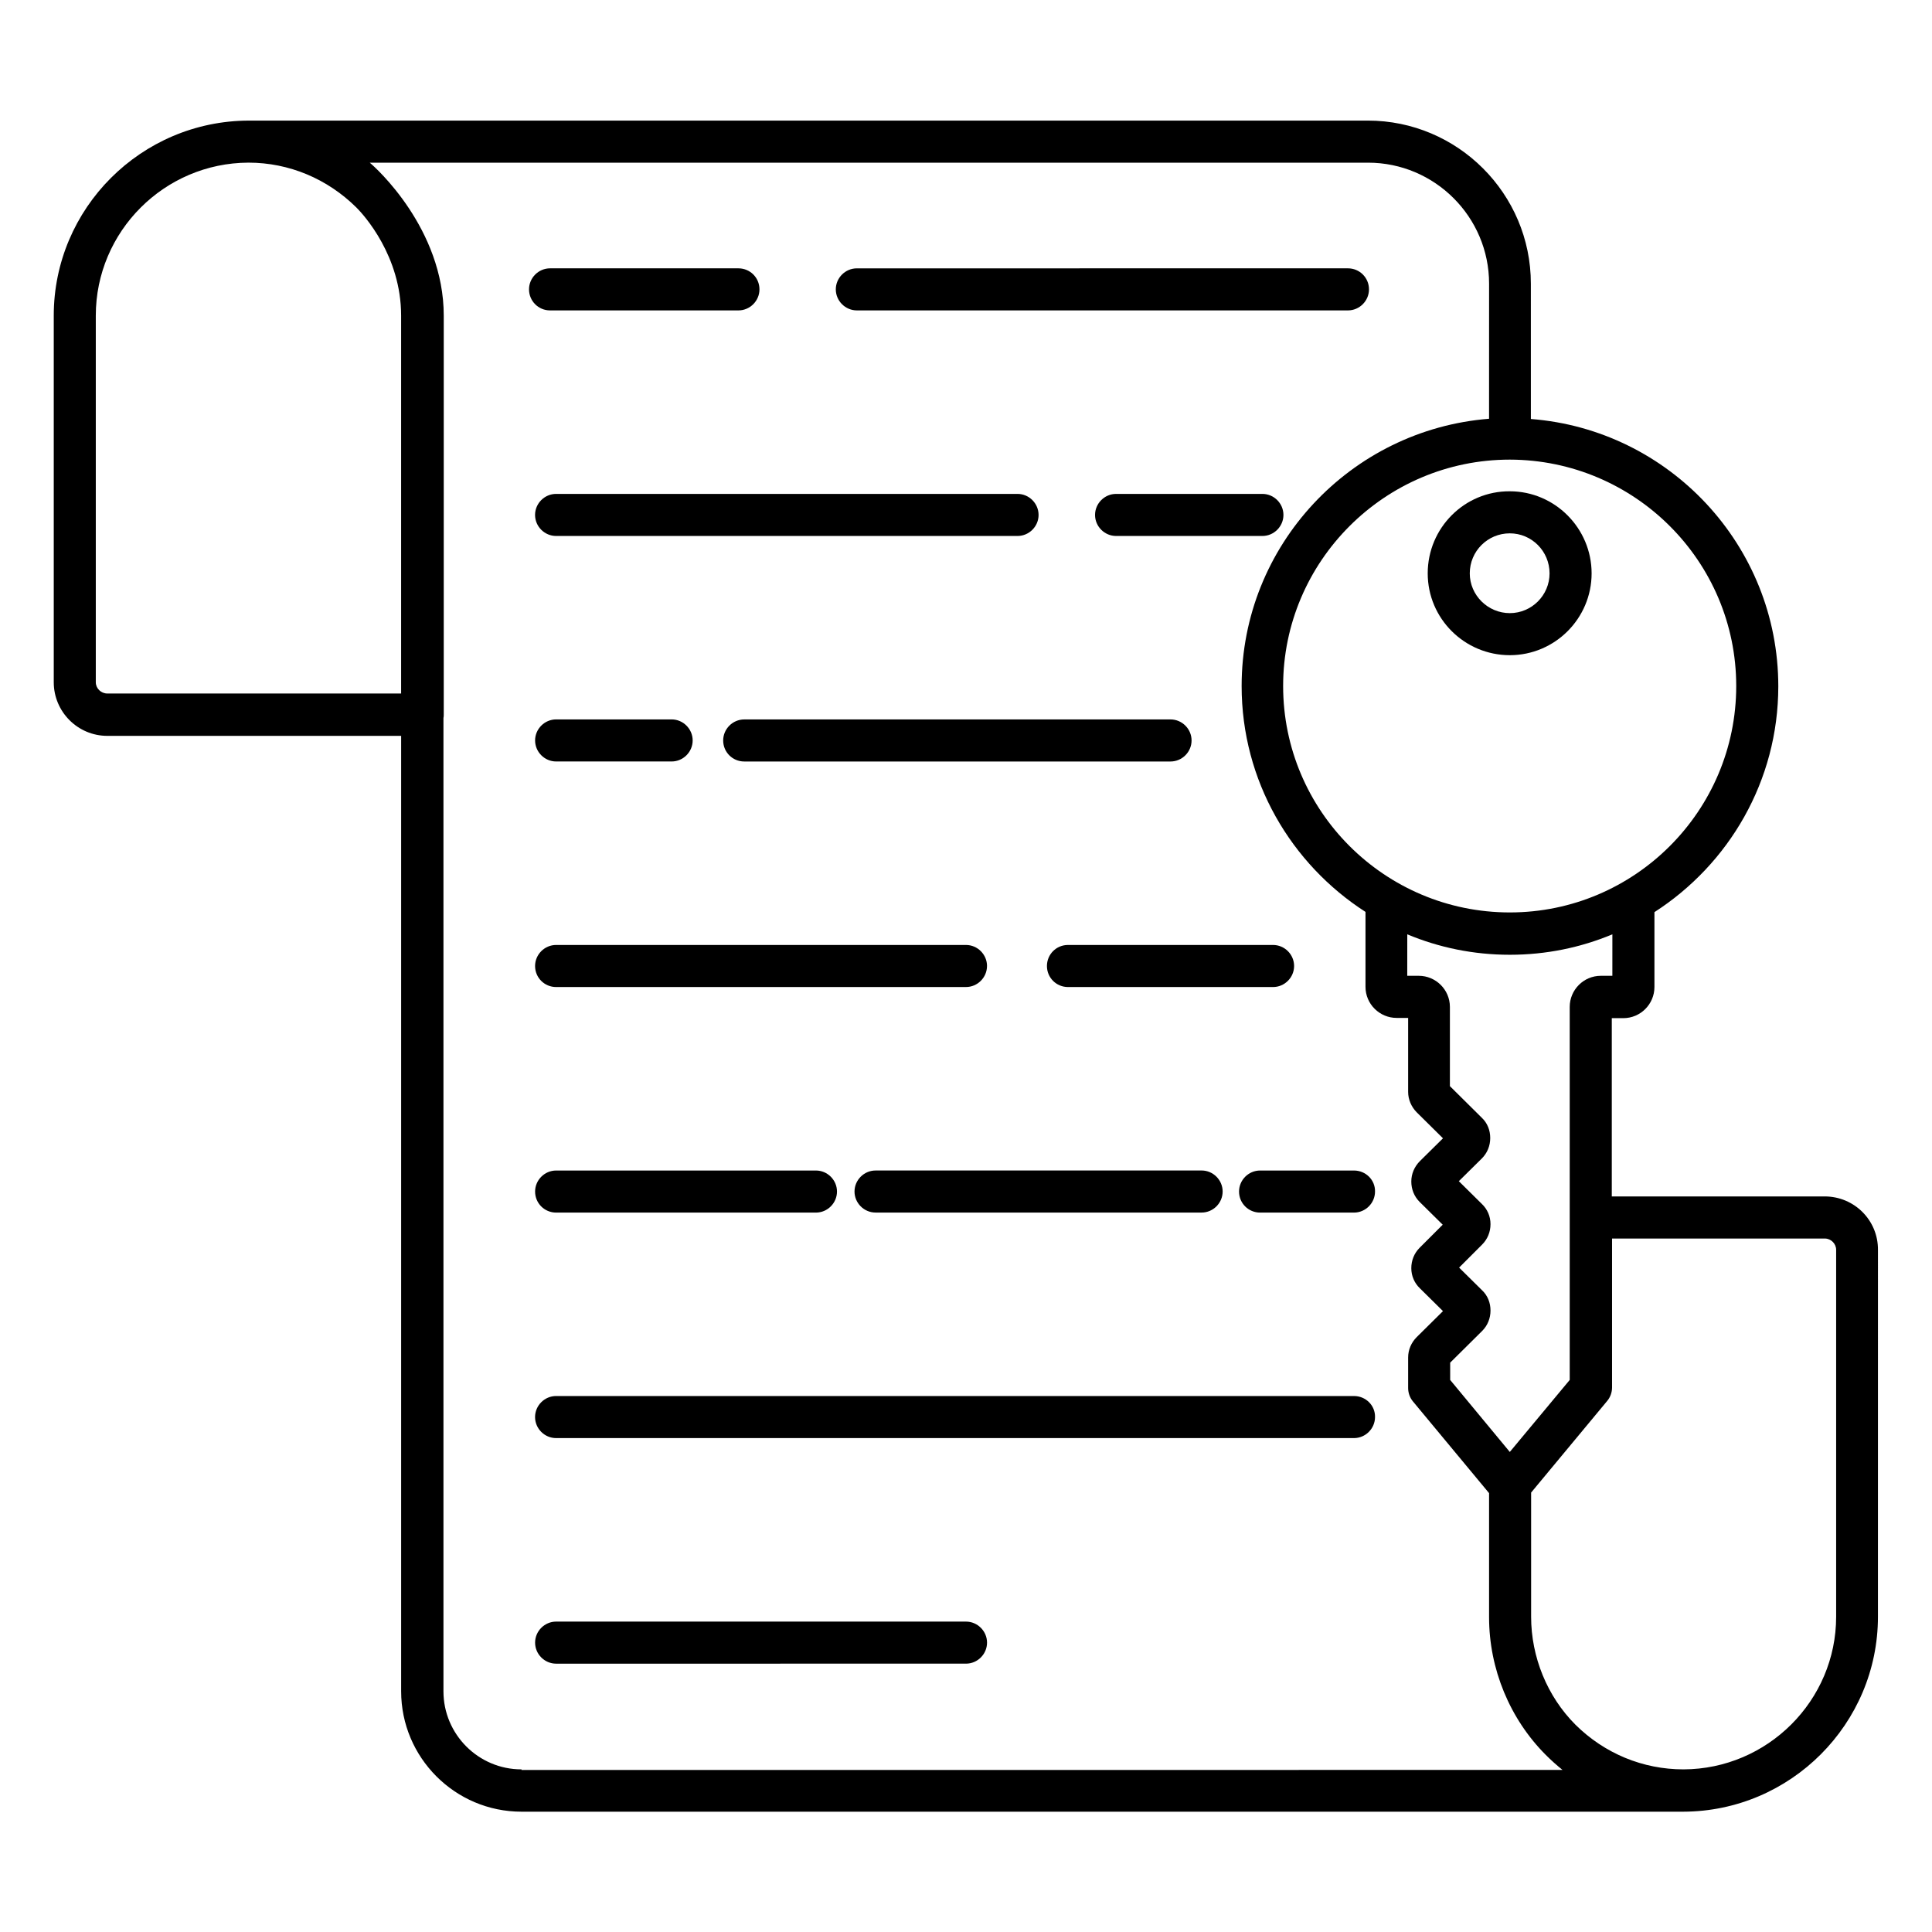
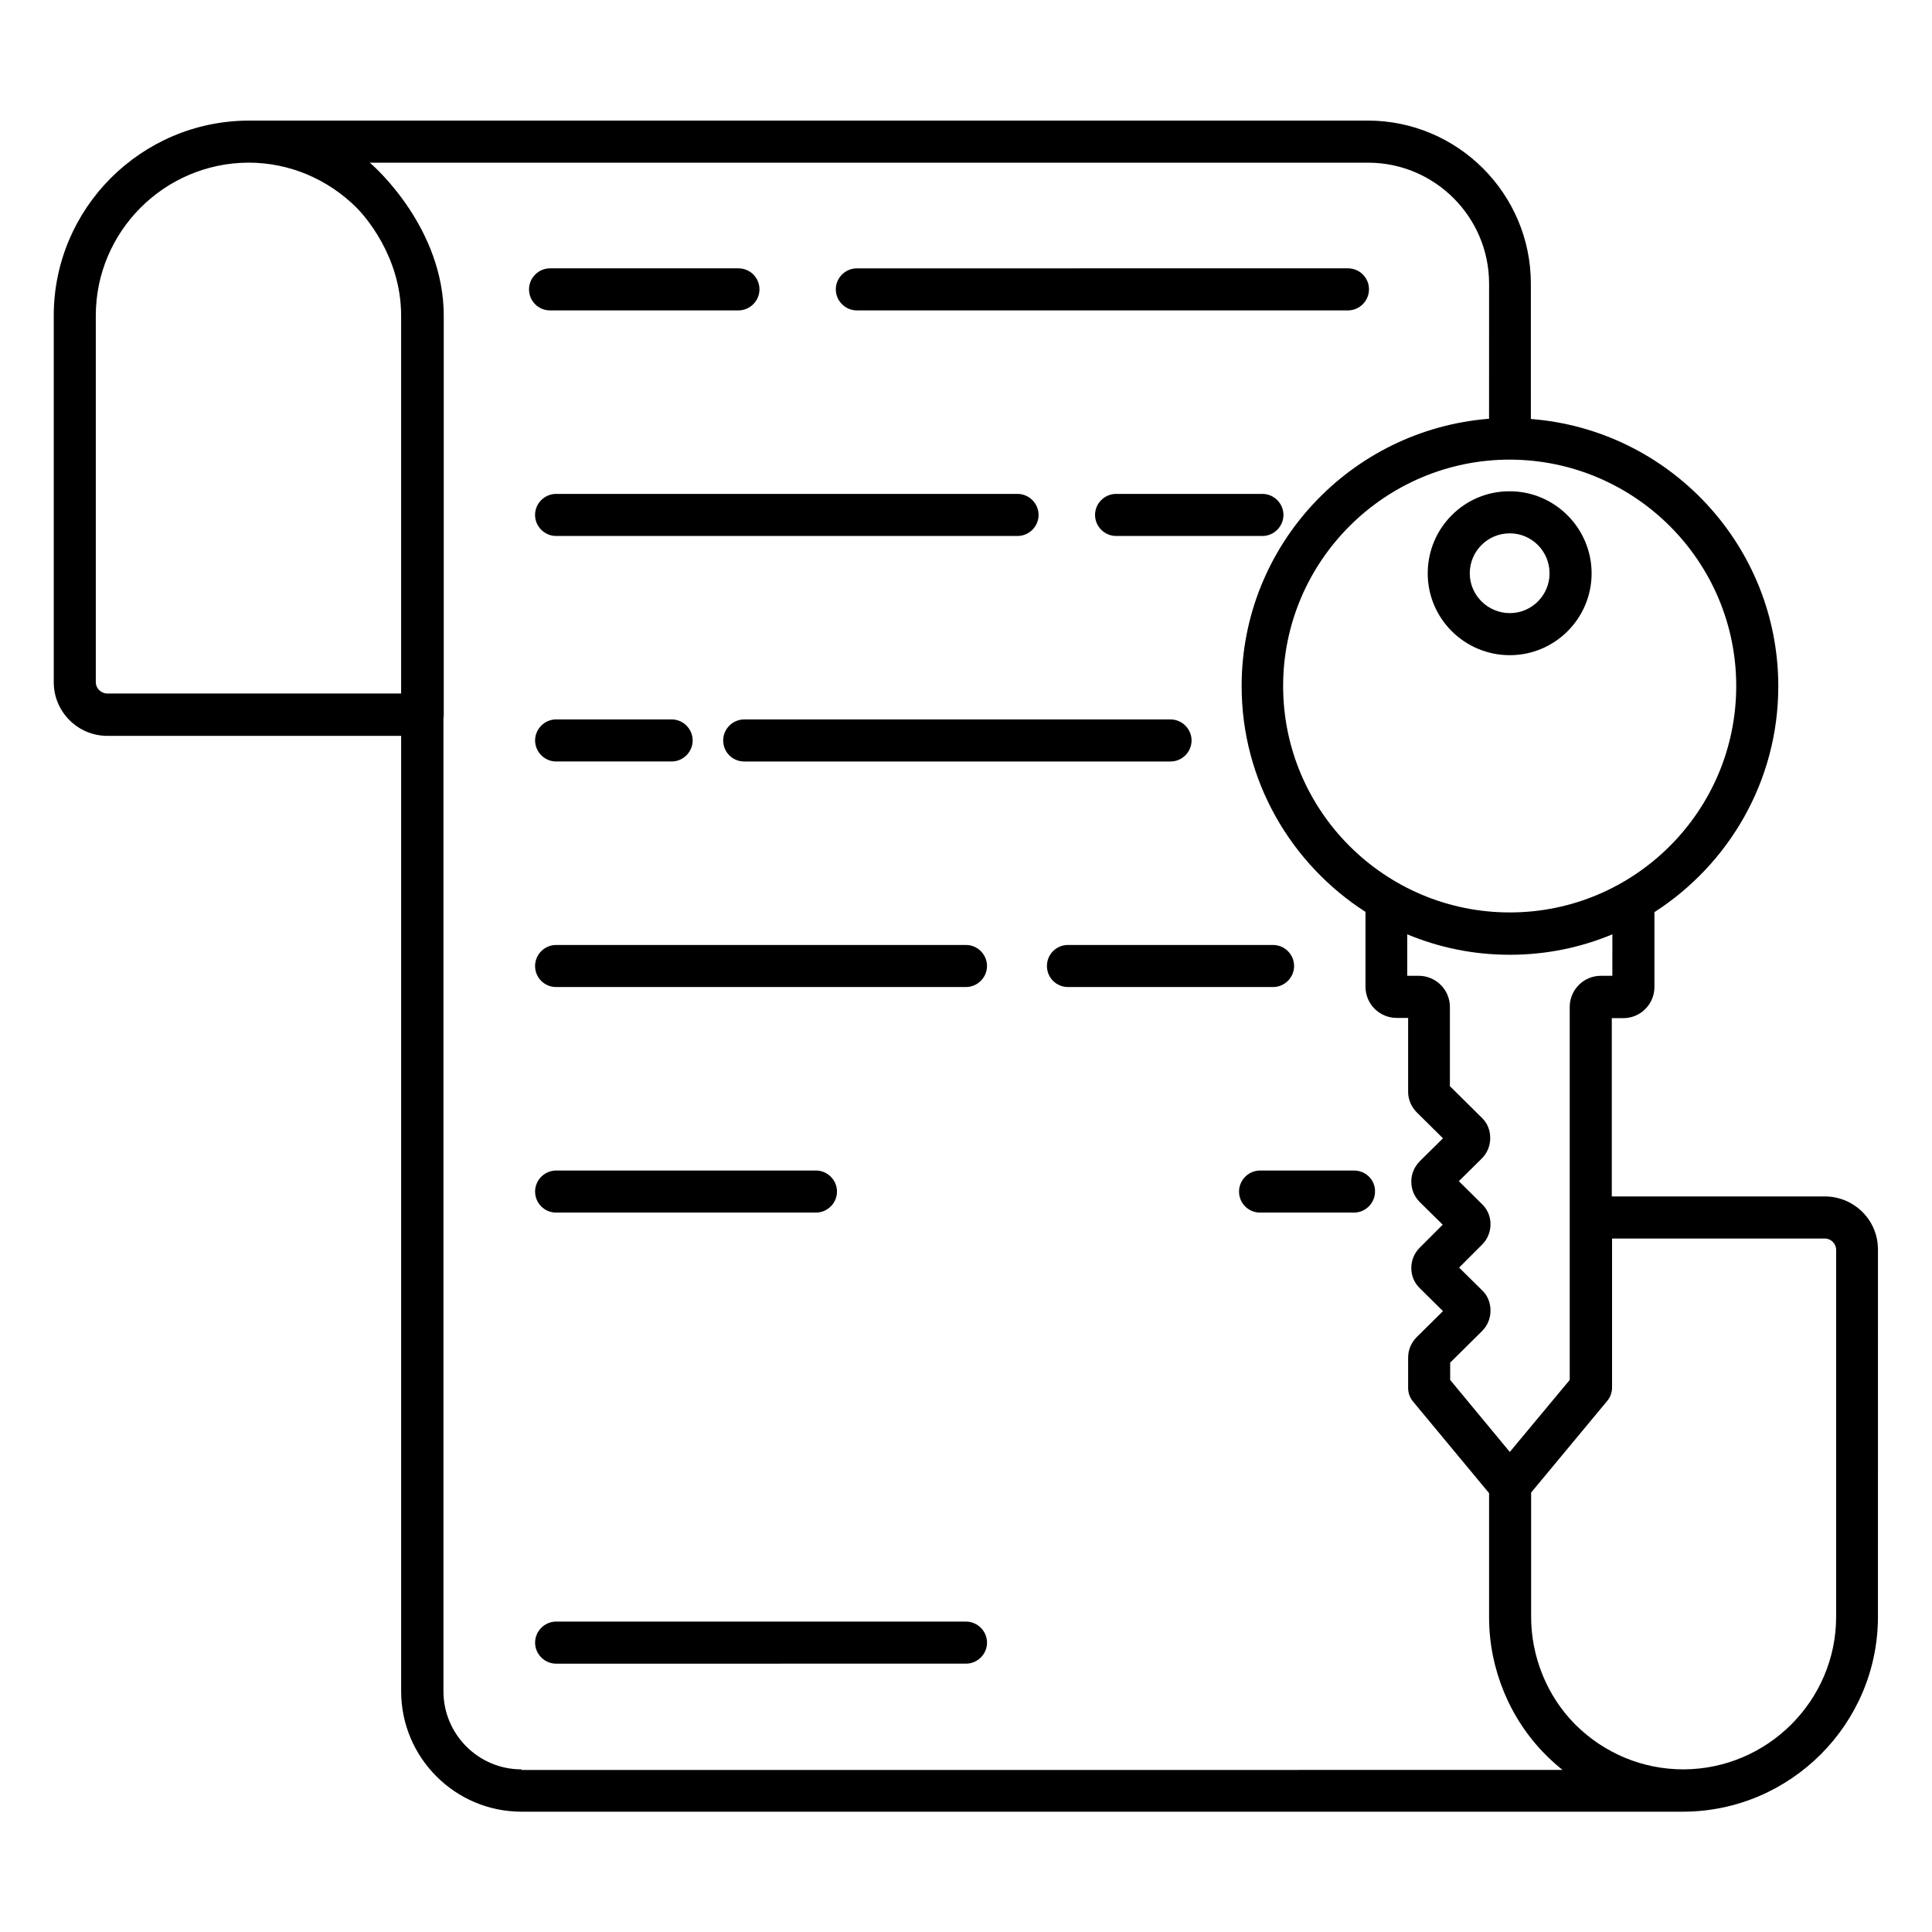
<svg xmlns="http://www.w3.org/2000/svg" fill="#000000" width="800px" height="800px" version="1.1" viewBox="144 144 512 512">
  <g>
    <path d="m400 573.74h-108.62c-3.055 0-5.574 2.519-5.574 5.574s2.519 5.574 5.574 5.574l108.62-0.004c3.055 0 5.574-2.519 5.574-5.574-0.004-3.055-2.523-5.57-5.574-5.57z" />
-     <path d="m502.82 513.96h-211.45c-3.055 0-5.574 2.519-5.574 5.574 0 3.055 2.519 5.574 5.574 5.574h211.45c3.055 0 5.574-2.519 5.574-5.574 0.074-3.055-2.441-5.574-5.574-5.574z" />
    <path d="m291.38 454.2c-3.055 0-5.574 2.519-5.574 5.574 0 3.129 2.519 5.574 5.574 5.574h68.855c3.055 0 5.574-2.519 5.574-5.574 0-3.055-2.519-5.574-5.574-5.574z" />
-     <path d="m376.03 465.34h86.41c3.055 0 5.574-2.519 5.574-5.574s-2.519-5.574-5.574-5.574l-86.41 0.004c-3.055 0-5.574 2.519-5.574 5.574 0 3.051 2.519 5.57 5.574 5.57z" />
    <path d="m502.82 454.2h-24.887c-3.055 0-5.574 2.519-5.574 5.574 0 3.129 2.519 5.574 5.574 5.574h24.887c3.055 0 5.574-2.519 5.574-5.574 0.074-3.055-2.441-5.574-5.574-5.574z" />
    <path d="m405.57 400c0-3.055-2.519-5.574-5.574-5.574h-108.62c-3.055 0-5.574 2.519-5.574 5.574 0 3.129 2.519 5.574 5.574 5.574l108.62-0.004c3.051 0 5.57-2.519 5.57-5.57z" />
    <path d="m421.45 400c0 3.129 2.519 5.574 5.574 5.574h54.352c3.055 0 5.574-2.519 5.574-5.574s-2.519-5.574-5.574-5.574h-54.352c-3.133 0-5.574 2.519-5.574 5.574z" />
    <path d="m291.38 345.8h30.609c3.055 0 5.574-2.519 5.574-5.574 0-3.055-2.519-5.574-5.574-5.574h-30.609c-3.055 0-5.574 2.519-5.574 5.574 0 3.055 2.519 5.574 5.574 5.574z" />
    <path d="m335.65 340.23c0 3.129 2.519 5.574 5.574 5.574h112.98c3.055 0 5.574-2.519 5.574-5.574 0-3.055-2.519-5.574-5.574-5.574l-112.98 0.004c-3.055 0-5.574 2.519-5.574 5.57z" />
    <path d="m413.66 274.89h-122.29c-3.055 0-5.574 2.519-5.574 5.574 0 3.055 2.519 5.574 5.574 5.574h122.29c3.055 0 5.574-2.519 5.574-5.574-0.004-3.055-2.523-5.574-5.574-5.574z" />
    <path d="m478.55 274.89h-38.777c-3.055 0-5.574 2.519-5.574 5.574 0 3.055 2.519 5.574 5.574 5.574h38.777c3.055 0 5.574-2.519 5.574-5.574 0-3.055-2.519-5.574-5.574-5.574z" />
    <path d="m371.07 226.26h130.15c3.055 0 5.574-2.519 5.574-5.574 0-3.129-2.519-5.574-5.574-5.574l-130.15 0.004c-3.055 0-5.574 2.519-5.574 5.574 0.004 3.051 2.523 5.57 5.574 5.57z" />
    <path d="m289.77 226.26h49.922c3.055 0 5.574-2.519 5.574-5.574 0-3.129-2.519-5.574-5.574-5.574h-49.922c-3.055 0-5.574 2.519-5.574 5.574 0.004 3.055 2.445 5.574 5.574 5.574z" />
    <path d="m627.55 461.07h-56.41v-47.25h3.055c4.582 0 8.246-3.742 8.246-8.246v-19.848c19.695-12.672 32.824-34.73 32.824-59.848 0-37.328-28.93-68.016-65.57-70.84l-0.004-35.875c0-23.816-19.391-43.207-43.207-43.207l-296.56 0.004c-28.551 0.074-51.68 23.281-51.68 51.676v97.176c0 7.785 6.336 14.199 14.199 14.199h77.863v253.2c0 17.559 14.273 31.906 31.906 31.906h307.86c28.473-0.078 51.602-23.281 51.602-51.68l0.004-97.172c0.074-7.863-6.262-14.199-14.125-14.199zm-56.258-58.473h-3.055c-4.582 0-8.246 3.742-8.246 8.246v98.855l-15.879 19.082-15.801-19.082v-4.582l8.473-8.398c1.449-1.449 2.215-3.359 2.215-5.418 0-2.062-0.762-3.969-2.215-5.344l-6.106-6.031 6.106-6.106c1.449-1.449 2.215-3.359 2.215-5.418 0-2.062-0.84-3.969-2.289-5.344l-6.106-6.031 6.106-6.031c1.449-1.449 2.215-3.359 2.215-5.418 0-2.062-0.762-3.969-2.215-5.344l-8.473-8.398v-20.992c0-4.582-3.742-8.246-8.246-8.246h-3.055l0.008-10.992c8.398 3.512 17.559 5.418 27.176 5.418 9.617 0 18.777-1.91 27.176-5.418zm32.824-76.793c0 33.055-26.871 60-60 60-33.129 0-60.074-26.871-60.074-60 0-33.055 26.945-60 60.074-60 33.129 0.078 60 26.949 60 60zm-434.73-0.992v-97.176c0-22.289 18.168-40.457 40.457-40.535 10.762 0 20.914 4.273 28.625 11.91 1.984 1.984 11.832 12.824 11.832 28.625v100.15h-77.859c-1.68 0-3.055-1.375-3.055-2.977zm112.82 288.09c-11.449 0-20.688-9.312-20.688-20.688v-257.93c0.078-0.305 0.078-0.609 0.078-0.918v-105.72c0-23.055-18.09-39.312-19.617-40.535h264.58c17.633 0 32.062 14.352 32.062 32.062l-0.008 35.801c-36.641 2.902-65.57 33.512-65.57 70.84 0 25.113 13.129 47.176 32.824 59.848v19.848c0 4.582 3.742 8.246 8.246 8.246h3.055v19.617c0 1.984 0.84 3.969 2.289 5.418l6.945 6.871-6.106 6.031c-1.449 1.449-2.289 3.359-2.289 5.418 0 2.062 0.762 3.969 2.215 5.418l6.106 6.031-6.106 6.106c-1.449 1.449-2.215 3.359-2.215 5.418 0 2.062 0.84 3.969 2.289 5.344l6.106 6.031-6.945 6.871c-1.449 1.449-2.289 3.359-2.289 5.418v8.09c0 1.297 0.457 2.594 1.297 3.586l20.152 24.273v32.898c0 13.664 5.496 26.945 15.039 36.488 1.375 1.375 2.902 2.75 4.426 3.969l-275.88 0.012zm348.39-40.457c0 22.215-18.168 40.383-40.457 40.457-10.762 0-20.914-4.199-28.625-11.832-7.481-7.481-11.754-17.938-11.754-28.625v-32.898l20.152-24.273c0.84-0.992 1.297-2.289 1.297-3.586v-39.465h56.41c1.602 0 2.977 1.375 2.977 2.977z" />
    <path d="m522.36 295.95c0 11.984 9.77 21.68 21.754 21.68 11.984 0 21.68-9.77 21.68-21.68 0-11.984-9.77-21.754-21.68-21.754-11.984-0.078-21.754 9.695-21.754 21.754zm32.289 0c0 5.801-4.734 10.535-10.535 10.535-5.801 0-10.609-4.734-10.609-10.535 0-5.879 4.734-10.609 10.609-10.609 5.805 0 10.535 4.734 10.535 10.609z" />
  </g>
</svg>